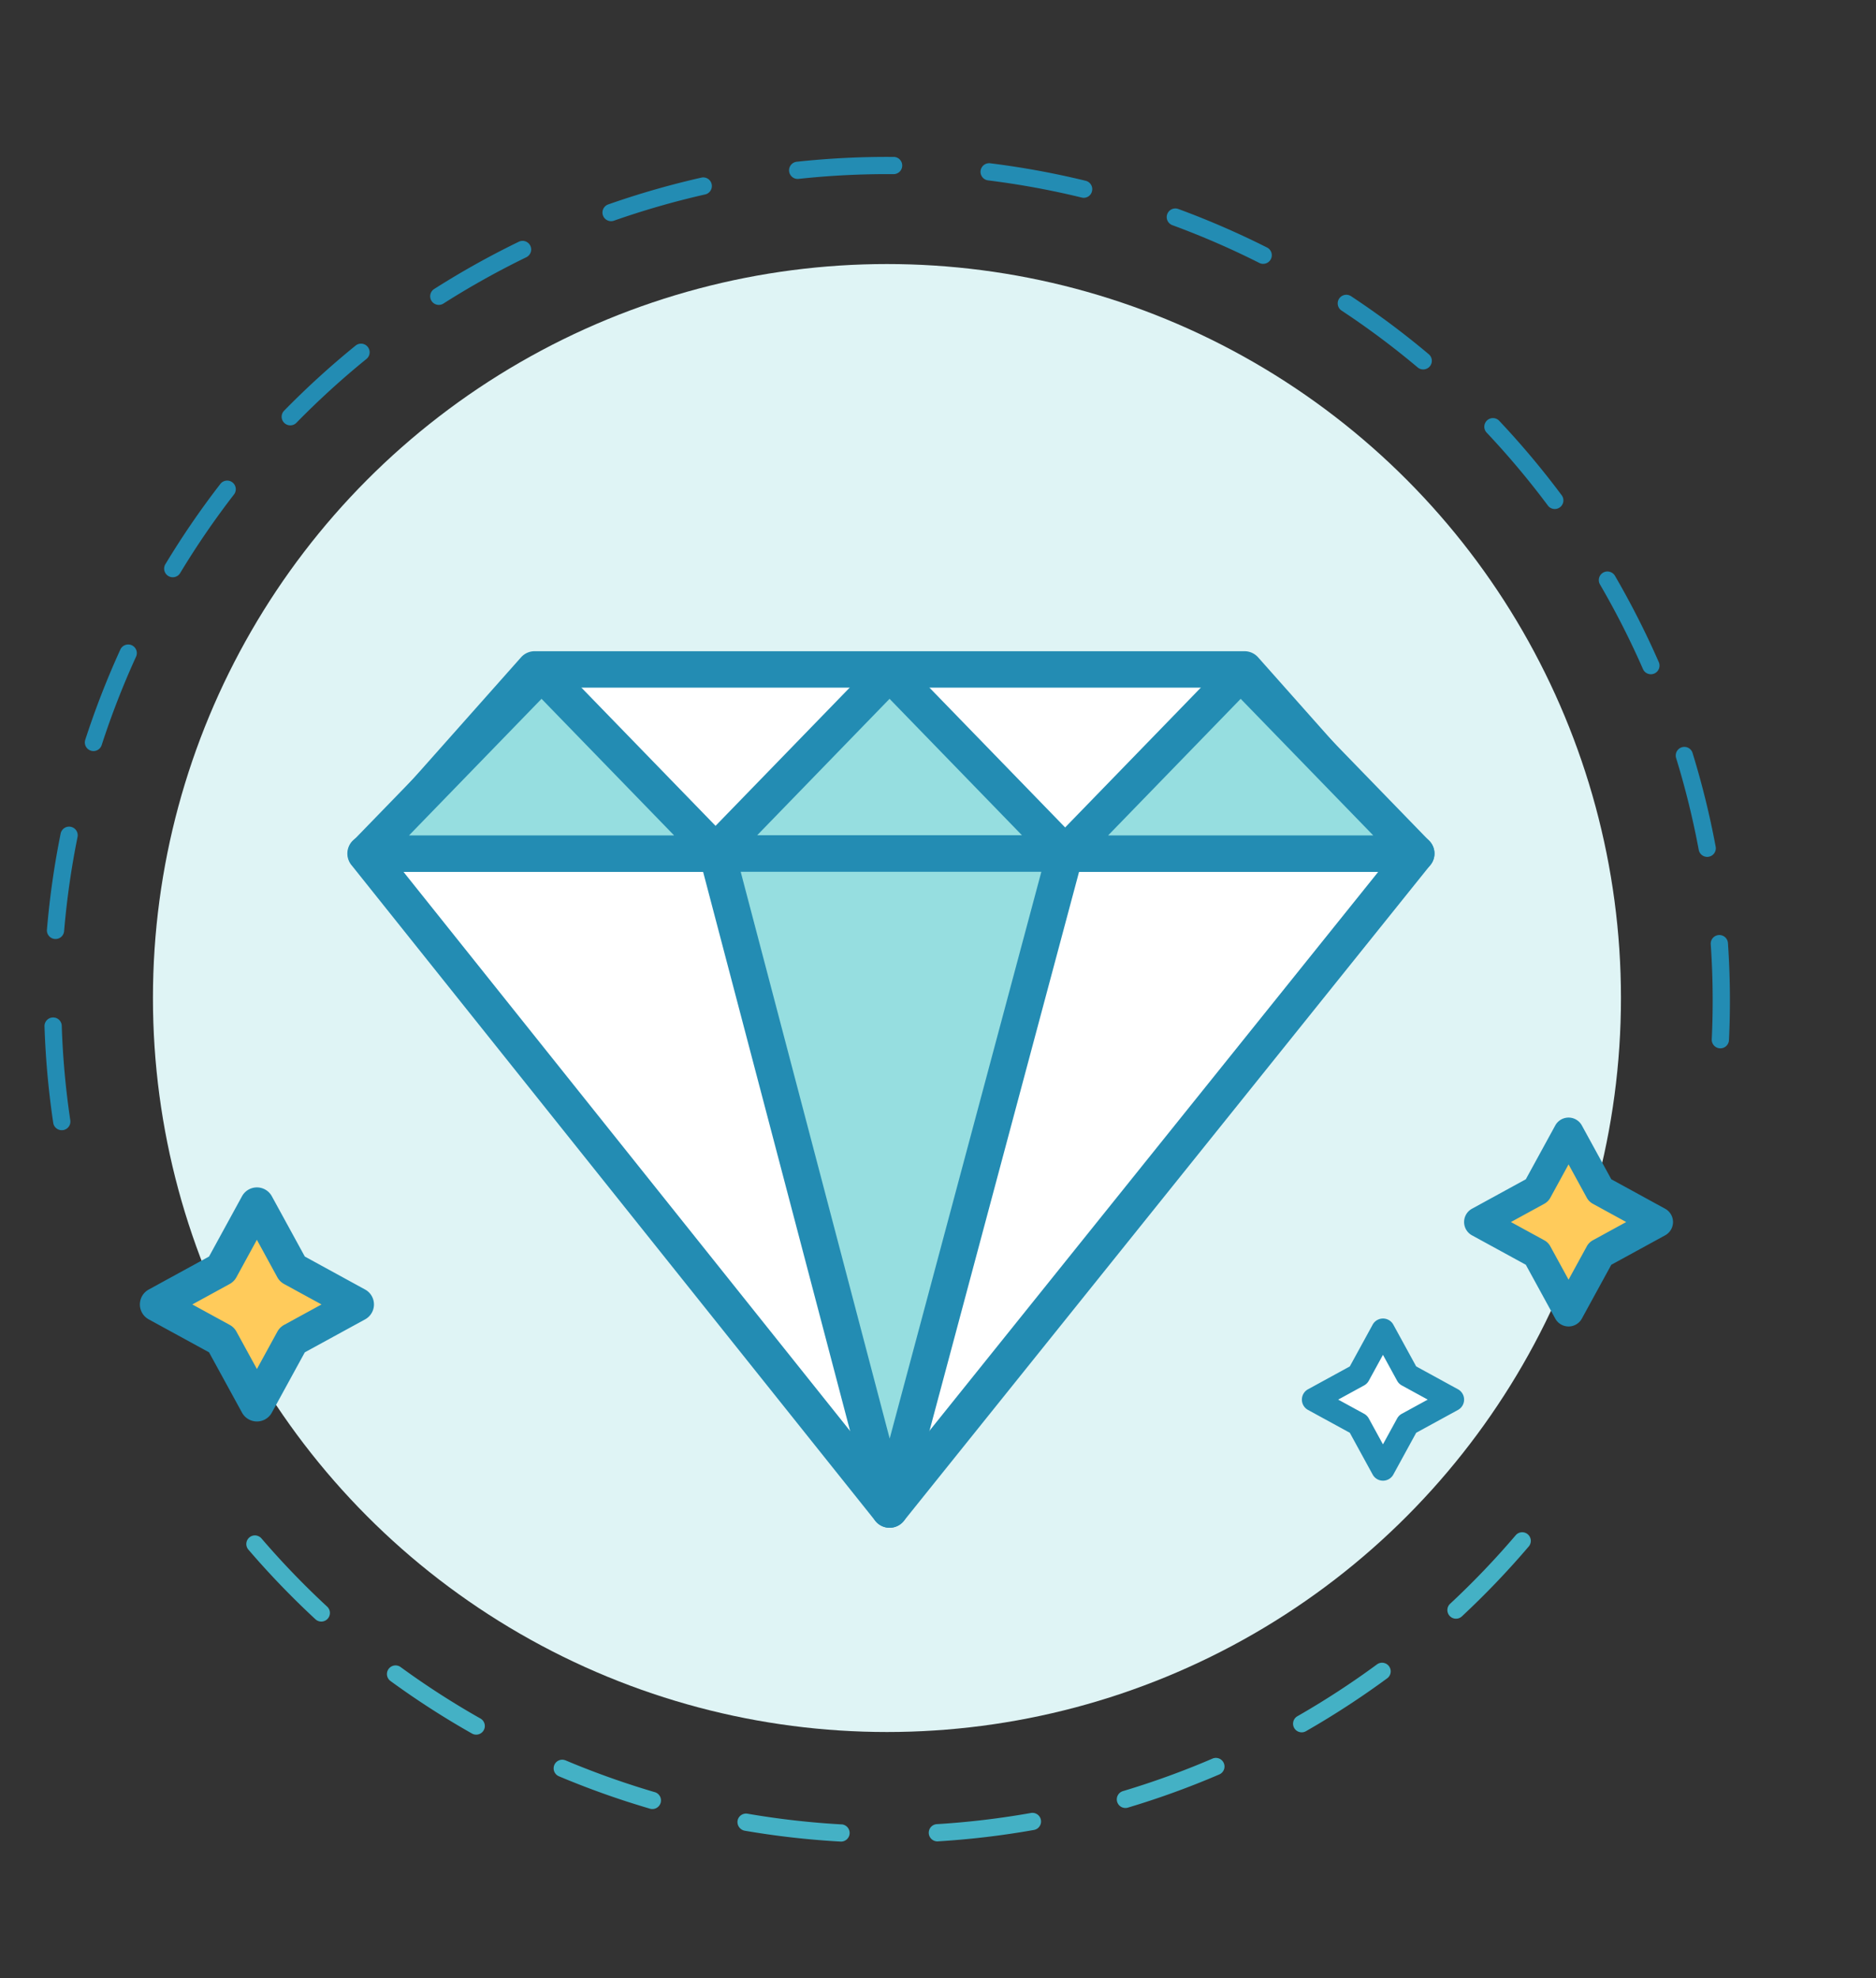
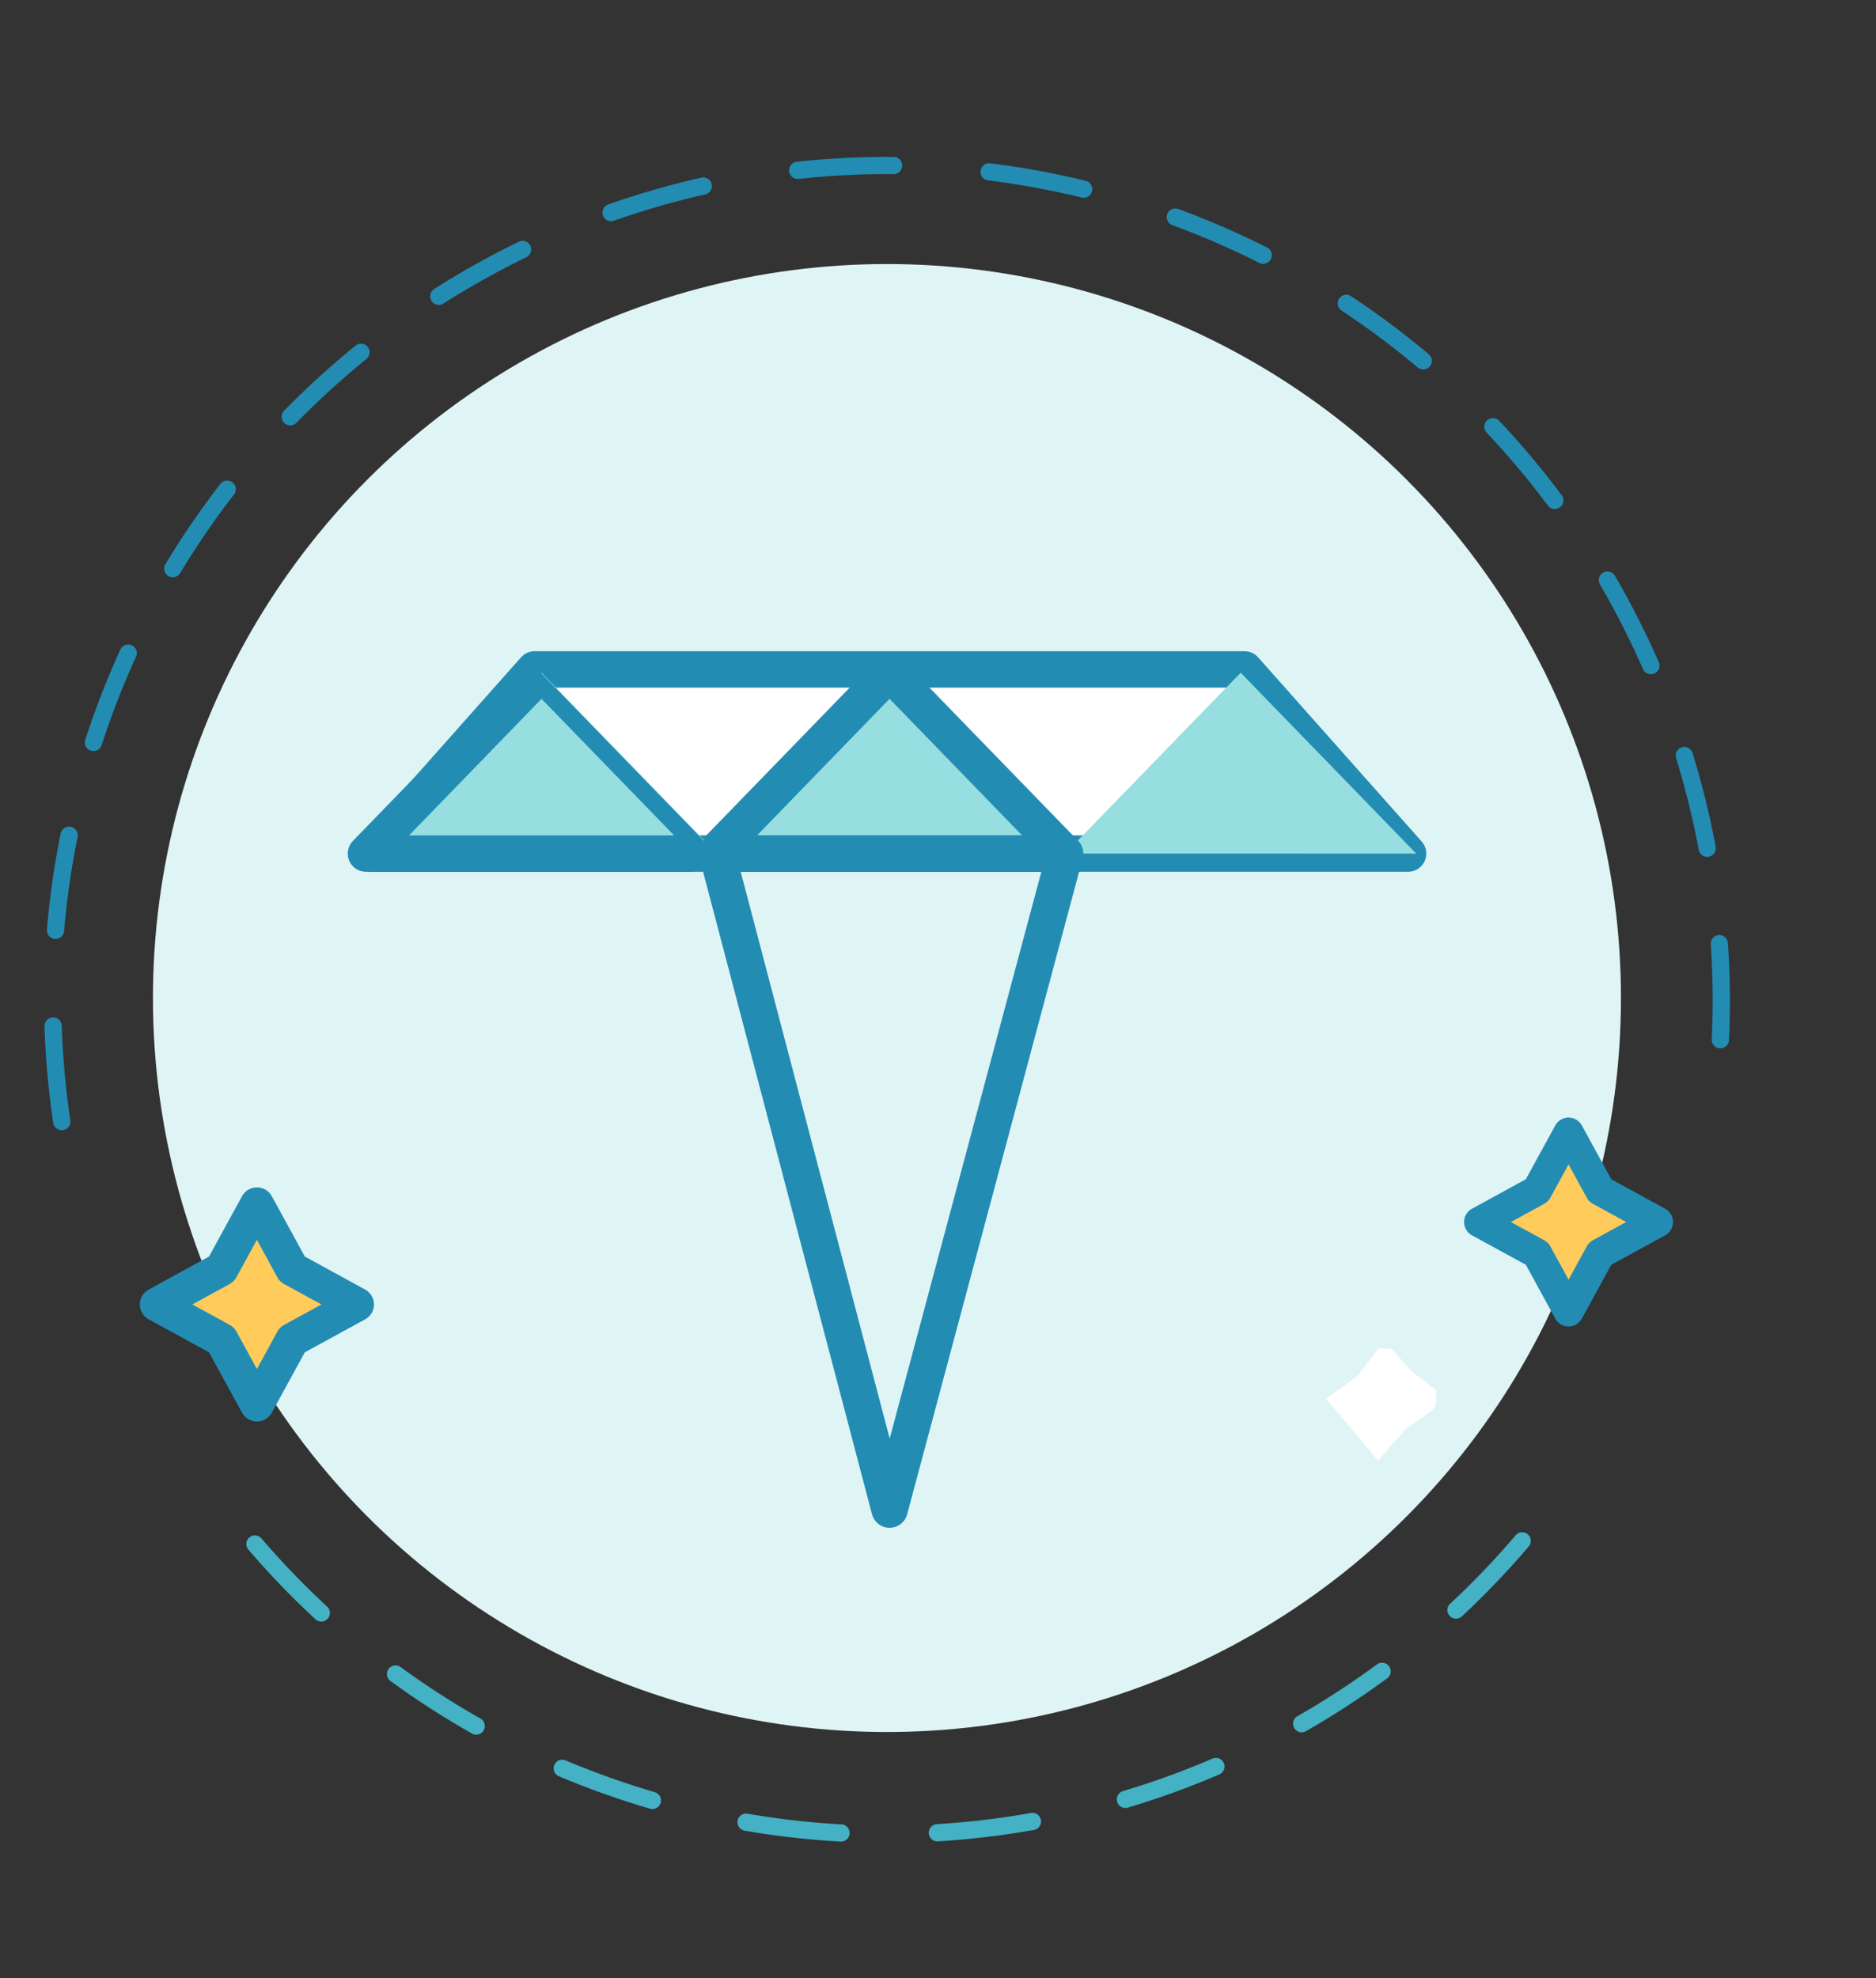
<svg xmlns="http://www.w3.org/2000/svg" width="200.388" height="211.307" viewBox="0 0 200.388 211.307">
  <rect x="0" y="0" width="200.388" height="211.307" fill="#333333" stroke="none" />
  <g id="service-icon-5" transform="translate(-1599.059 -2638.12)">
    <g id="Group_14374" data-name="Group 14374" transform="translate(1405.293 77)">
      <g id="Group_14309" data-name="Group 14309" transform="matrix(-0.978, -0.208, 0.208, -0.978, 356.724, 2774.416)">
        <g id="Group_14268" data-name="Group 14268" transform="translate(0 58.001)">
          <path id="Path_43896" data-name="Path 43896" d="M88.972,122.027q-1.318,0-2.645-.039a.921.921,0,0,1-.893-.948.905.905,0,0,1,.948-.893,87.951,87.951,0,0,0,10.135-.285.921.921,0,1,1,.157,1.835C94.125,121.916,91.534,122.027,88.972,122.027Zm-12.823-.919a.913.913,0,0,1-.132-.01,90.467,90.467,0,0,1-10.142-2.058.921.921,0,0,1,.469-1.781,88.506,88.506,0,0,0,9.935,2.016.921.921,0,0,1-.13,1.833Zm30.584-.874a.921.921,0,0,1-.183-1.823,87.822,87.822,0,0,0,9.8-2.6.921.921,0,1,1,.574,1.75,89.664,89.664,0,0,1-10.006,2.652A.9.9,0,0,1,106.733,120.235Zm-50.369-4.347a.923.923,0,0,1-.336-.063,89.766,89.766,0,0,1-9.406-4.335.921.921,0,0,1,.867-1.626A87.784,87.784,0,0,0,56.7,114.11a.921.921,0,0,1-.337,1.779Zm69.808-2.026a.921.921,0,0,1-.387-1.757,88.639,88.639,0,0,0,8.948-4.77.92.92,0,1,1,.958,1.572,90.3,90.3,0,0,1-9.134,4.87A.921.921,0,0,1,126.172,113.863Zm-87.867-7.6a.915.915,0,0,1-.523-.163,90.458,90.458,0,0,1-8.161-6.371.921.921,0,1,1,1.214-1.384,88.794,88.794,0,0,0,7.995,6.239.921.921,0,0,1-.525,1.678Zm105.337-3.046a.921.921,0,0,1-.567-1.647c1.6-1.249,3.185-2.572,4.7-3.931.993-.889,1.979-1.814,2.931-2.749A.921.921,0,1,1,152,96.2c-.972.954-1.979,1.9-2.992,2.807-1.547,1.386-3.161,2.736-4.8,4.011A.915.915,0,0,1,143.642,103.216ZM22.925,92.773a.92.92,0,0,1-.683-.3,91.183,91.183,0,0,1-6.5-8.049.921.921,0,0,1,1.5-1.075,89.276,89.276,0,0,0,6.372,7.887.921.921,0,0,1-.682,1.54Zm135.312-3.889a.921.921,0,0,1-.716-1.5,88.385,88.385,0,0,0,5.908-8.239.921.921,0,0,1,1.556.985,90.287,90.287,0,0,1-6.032,8.41A.918.918,0,0,1,158.237,88.884ZM11,76.157a.919.919,0,0,1-.805-.474,90.637,90.637,0,0,1-4.511-9.31.921.921,0,0,1,1.7-.706A89,89,0,0,0,11.8,74.787a.921.921,0,0,1-.8,1.369ZM169.179,71.6a.921.921,0,0,1-.829-1.32,88.4,88.4,0,0,0,3.867-9.374.921.921,0,1,1,1.74.6,90.124,90.124,0,0,1-3.947,9.57A.92.92,0,0,1,169.179,71.6ZM3.158,57.275a.921.921,0,0,1-.885-.668,89.532,89.532,0,0,1-2.261-10.1.921.921,0,1,1,1.817-.3A87.7,87.7,0,0,0,4.044,56.1a.921.921,0,0,1-.633,1.138A.9.9,0,0,1,3.158,57.275Zm172.722-5a.909.909,0,0,1-.2-.022.92.92,0,0,1-.7-1.1,89.064,89.064,0,0,0,1.628-10.01.921.921,0,0,1,1.832.191,90.877,90.877,0,0,1-1.661,10.218A.921.921,0,0,1,175.88,52.272Zm2.126-20.349a.921.921,0,0,1-.92-.911A88.143,88.143,0,0,0,176.4,20.9a.921.921,0,1,1,1.827-.231,89.852,89.852,0,0,1,.7,10.327.921.921,0,0,1-.911.931Zm-2.571-20.292a.921.921,0,0,1-.894-.7,87.971,87.971,0,0,0-2.994-9.686A.921.921,0,1,1,173.273.6a89.818,89.818,0,0,1,3.057,9.891.921.921,0,0,1-.674,1.114A.939.939,0,0,1,175.435,11.631Z" fill="#238cb3" />
        </g>
        <g id="Group_14269" data-name="Group 14269" transform="translate(9.565 0)">
          <path id="Path_43897" data-name="Path 43897" d="M.92,48.488a.922.922,0,0,1-.809-1.359,90.272,90.272,0,0,1,5.443-8.805A.921.921,0,0,1,7.063,39.38,88.378,88.378,0,0,0,1.731,48,.92.92,0,0,1,.92,48.488ZM12.663,31.737a.921.921,0,0,1-.688-1.533A90.952,90.952,0,0,1,19.2,22.95l.081-.073a.921.921,0,1,1,1.237,1.365l-.089.08a89.009,89.009,0,0,0-7.076,7.106A.919.919,0,0,1,12.663,31.737ZM133.269,19.991a.92.92,0,0,1-.558-.189,88.544,88.544,0,0,0-8.4-5.679.921.921,0,0,1,.942-1.582,90.509,90.509,0,0,1,8.576,5.8.921.921,0,0,1-.559,1.654ZM27.914,18.1a.921.921,0,0,1-.532-1.673,90.227,90.227,0,0,1,8.782-5.481.921.921,0,1,1,.883,1.615,88.509,88.509,0,0,0-8.6,5.369A.918.918,0,0,1,27.914,18.1Zm87.774-8.567a.924.924,0,0,1-.376-.08,87.516,87.516,0,0,0-9.478-3.6.921.921,0,1,1,.553-1.757,89.47,89.47,0,0,1,9.678,3.677.921.921,0,0,1-.377,1.761ZM45.862,8.281a.921.921,0,0,1-.346-1.774,90.107,90.107,0,0,1,9.8-3.33.921.921,0,0,1,.491,1.775,88.38,88.38,0,0,0-9.6,3.262A.908.908,0,0,1,45.862,8.281Zm50.313-4.9A.934.934,0,0,1,96,3.369c-2.5-.48-5.055-.856-7.6-1.12q-1.221-.127-2.452-.22A.921.921,0,0,1,86.085.193q1.255.1,2.5.224c2.6.269,5.21.653,7.759,1.142a.921.921,0,0,1-.172,1.826Zm-30.6-.556A.921.921,0,0,1,65.435,1a90.1,90.1,0,0,1,10.3-1,.95.95,0,0,1,.956.884.921.921,0,0,1-.884.956,88.162,88.162,0,0,0-10.09.977A.94.94,0,0,1,65.575,2.829Z" fill="#44b1c5" />
        </g>
      </g>
      <ellipse id="Ellipse_2003" data-name="Ellipse 2003" cx="78.404" cy="78.404" rx="78.404" ry="78.404" transform="translate(210.103 2589.325)" fill="#dff4f5" />
    </g>
    <path id="Path_44189" data-name="Path 44189" d="M2071.25-9814.75l44.25,1.5Z" transform="translate(-397 12550)" fill="#fff" />
    <g id="Group_14515" data-name="Group 14515">
      <g id="Group_14397" data-name="Group 14397" transform="translate(-742 12514)">
        <path id="Path_44184" data-name="Path 44184" d="M2368.2-9743.833l-3.125,4.166-4.911,3.571,2.678,3.125,5.357,6.4s3.72-4.315,4.167-4.762,4.762-3.126,4.762-3.869v-2.232l-3.869-2.977-2.976-3.422Z" transform="translate(-0.447 -0.558)" fill="#ffcb5b" />
        <path id="Path_44181" data-name="Path 44181" d="M354.441,308.8a1.817,1.817,0,0,1-1.593-.946l-3.522-6.44-6.44-3.521a1.815,1.815,0,0,1,0-3.187l6.44-3.524,3.522-6.439a1.815,1.815,0,0,1,3.187,0l3.522,6.439,6.44,3.524a1.815,1.815,0,0,1,0,3.187l-6.44,3.521-3.522,6.44A1.815,1.815,0,0,1,354.441,308.8Zm-6.9-12.5,3.993,2.183a1.806,1.806,0,0,1,.722.722l2.185,3.993,2.185-3.993a1.8,1.8,0,0,1,.722-.722l3.993-2.183-4-2.185a1.823,1.823,0,0,1-.72-.722l-2.185-4-2.185,4a1.813,1.813,0,0,1-.72.722Z" transform="translate(2014.061 -10032.839)" fill="#238cb3" />
      </g>
      <g id="Group_14398" data-name="Group 14398" transform="translate(-600.554 12506.538)">
        <path id="Path_44184-2" data-name="Path 44184" d="M2367.338-9743.833l-2.789,3.718-4.383,3.188,2.391,2.789,4.781,5.711s3.32-3.851,3.719-4.249,4.25-2.79,4.25-3.454v-1.992l-3.453-2.655-2.656-3.055Z" transform="translate(-0.846 -1.057)" fill="#ffcb5b" />
        <path id="Path_44181-2" data-name="Path 44181" d="M353.1,306.114a1.622,1.622,0,0,1-1.422-.844l-3.144-5.748-5.748-3.142a1.62,1.62,0,0,1,0-2.844l5.748-3.145,3.144-5.746a1.62,1.62,0,0,1,2.844,0l3.144,5.746,5.748,3.145a1.62,1.62,0,0,1,0,2.844l-5.748,3.142-3.144,5.748A1.62,1.62,0,0,1,353.1,306.114Zm-6.158-11.156,3.564,1.949a1.612,1.612,0,0,1,.644.644l1.95,3.564,1.95-3.564a1.611,1.611,0,0,1,.644-.644l3.564-1.949-3.566-1.95a1.627,1.627,0,0,1-.643-.644L353.1,288.8l-1.95,3.566a1.618,1.618,0,0,1-.643.644Z" transform="translate(2014.061 -10032.839)" fill="#238cb3" />
      </g>
      <g id="Group_14399" data-name="Group 14399" transform="translate(-617.879 12528.001)">
        <path id="Path_44184-3" data-name="Path 44184" d="M2365.735-9743.833l-2.166,2.887-3.4,2.475,1.856,2.165,3.712,4.435s2.578-2.99,2.887-3.3,3.3-2.166,3.3-2.682v-1.546l-2.681-2.062-2.062-2.372Z" transform="translate(-1.589 -1.985)" fill="#fff" />
-         <path id="Path_44181-3" data-name="Path 44181" d="M350.6,301.125a1.259,1.259,0,0,1-1.1-.655l-2.441-4.463-4.463-2.439a1.258,1.258,0,0,1,0-2.208l4.463-2.442,2.441-4.461a1.258,1.258,0,0,1,2.208,0l2.441,4.461,4.463,2.442a1.258,1.258,0,0,1,0,2.208l-4.463,2.439-2.441,4.463A1.258,1.258,0,0,1,350.6,301.125Zm-4.781-8.661,2.767,1.513a1.251,1.251,0,0,1,.5.5l1.514,2.767,1.514-2.767a1.25,1.25,0,0,1,.5-.5l2.767-1.513-2.768-1.514a1.263,1.263,0,0,1-.5-.5l-1.514-2.768-1.514,2.768a1.256,1.256,0,0,1-.5.5Z" transform="translate(2014.061 -10032.839)" fill="#238cb3" />
      </g>
      <g id="Group_14439" data-name="Group 14439" transform="translate(1314.502 2682.919)">
        <g id="Group_14433" data-name="Group 14433" transform="translate(321.661 44.437)">
-           <path id="Path_44222" data-name="Path 44222" d="M434.344,29.774,378.085,99.847,322.112,29.774Z" transform="translate(-320.168 -27.832)" fill="#fff" />
-           <path id="Path_44223" data-name="Path 44223" d="M379.576,103.284h0a1.95,1.95,0,0,1-1.519-.734L322.086,32.478a1.942,1.942,0,0,1,1.519-3.154H435.836a1.938,1.938,0,0,1,1.514,3.159L381.1,102.555A1.946,1.946,0,0,1,379.576,103.284ZM327.649,33.212l51.932,65.015,52.2-65.015Z" transform="translate(-321.661 -29.324)" fill="#238cb3" />
-         </g>
+           </g>
        <g id="Group_14434" data-name="Group 14434" transform="translate(322.251 24.765)">
          <path id="Path_44224" data-name="Path 44224" d="M415.546,25.216H339.718l-17.469,19.67H433.015Z" transform="translate(-320.305 -23.271)" fill="#fff" />
          <path id="Path_44225" data-name="Path 44225" d="M434.507,48.325H323.743a1.945,1.945,0,0,1-1.454-3.236l17.467-19.668a1.939,1.939,0,0,1,1.454-.656H417.04a1.939,1.939,0,0,1,1.454.656l17.467,19.668a1.945,1.945,0,0,1-1.454,3.236Zm-106.44-3.888H430.179L416.164,28.653H342.082Z" transform="translate(-321.798 -24.765)" fill="#238cb3" />
        </g>
        <g id="Group_14435" data-name="Group 14435" transform="translate(358.881 25.115)">
          <path id="Path_44226" data-name="Path 44226" d="M330.737,44.619,349.49,25.3l18.753,19.323Z" transform="translate(-328.794 -23.354)" fill="#96dee0" />
          <path id="Path_44227" data-name="Path 44227" d="M369.735,48.057H332.229a1.947,1.947,0,0,1-1.394-3.3l18.753-19.323a1.954,1.954,0,0,1,2.792,0l18.753,19.323a1.947,1.947,0,0,1-1.4,3.3Zm-32.907-3.888H365.14L350.982,29.58Z" transform="translate(-330.287 -24.846)" fill="#238cb3" />
        </g>
        <g id="Group_14436" data-name="Group 14436" transform="translate(396.387 25.115)">
          <path id="Path_44228" data-name="Path 44228" d="M339.429,44.619,358.182,25.3l18.753,19.323Z" transform="translate(-337.485 -23.354)" fill="#96dee0" />
-           <path id="Path_44229" data-name="Path 44229" d="M378.428,48.057H340.922a1.945,1.945,0,0,1-1.394-3.3l18.753-19.323a1.954,1.954,0,0,1,2.792,0l18.749,19.323a1.945,1.945,0,0,1-1.394,3.3Zm-32.911-3.888h28.316L359.675,29.58Z" transform="translate(-338.979 -24.846)" fill="#238cb3" />
        </g>
        <g id="Group_14437" data-name="Group 14437" transform="translate(321.707 25.115)">
          <path id="Path_44230" data-name="Path 44230" d="M322.123,44.619,340.876,25.3l18.753,19.323Z" transform="translate(-320.178 -23.354)" fill="#96dee0" />
-           <path id="Path_44231" data-name="Path 44231" d="M361.125,48.057H323.618a1.947,1.947,0,0,1-1.4-3.3l18.753-19.323a1.954,1.954,0,0,1,2.792,0l18.753,19.323a1.947,1.947,0,0,1-1.394,3.3Zm-32.911-3.888h28.311L342.367,29.58Z" transform="translate(-321.672 -24.846)" fill="#238cb3" />
+           <path id="Path_44231" data-name="Path 44231" d="M361.125,48.057H323.618a1.947,1.947,0,0,1-1.4-3.3l18.753-19.323l18.753,19.323a1.947,1.947,0,0,1-1.394,3.3Zm-32.911-3.888h28.311L342.367,29.58Z" transform="translate(-321.672 -24.846)" fill="#238cb3" />
        </g>
        <g id="Group_14438" data-name="Group 14438" transform="translate(359.213 44.437)">
-           <path id="Path_44232" data-name="Path 44232" d="M330.814,29.774l18.421,70.073,18.753-70.073Z" transform="translate(-328.87 -27.832)" fill="#96dee0" />
          <path id="Path_44233" data-name="Path 44233" d="M350.727,103.284h0a1.949,1.949,0,0,1-1.877-1.45L330.429,31.762a1.943,1.943,0,0,1,1.881-2.438h37.17a1.939,1.939,0,0,1,1.877,2.447l-18.749,70.073A1.949,1.949,0,0,1,350.727,103.284Zm-15.9-70.073,15.914,60.545,16.2-60.545Z" transform="translate(-330.364 -29.324)" fill="#238cb3" />
        </g>
      </g>
    </g>
  </g>
</svg>